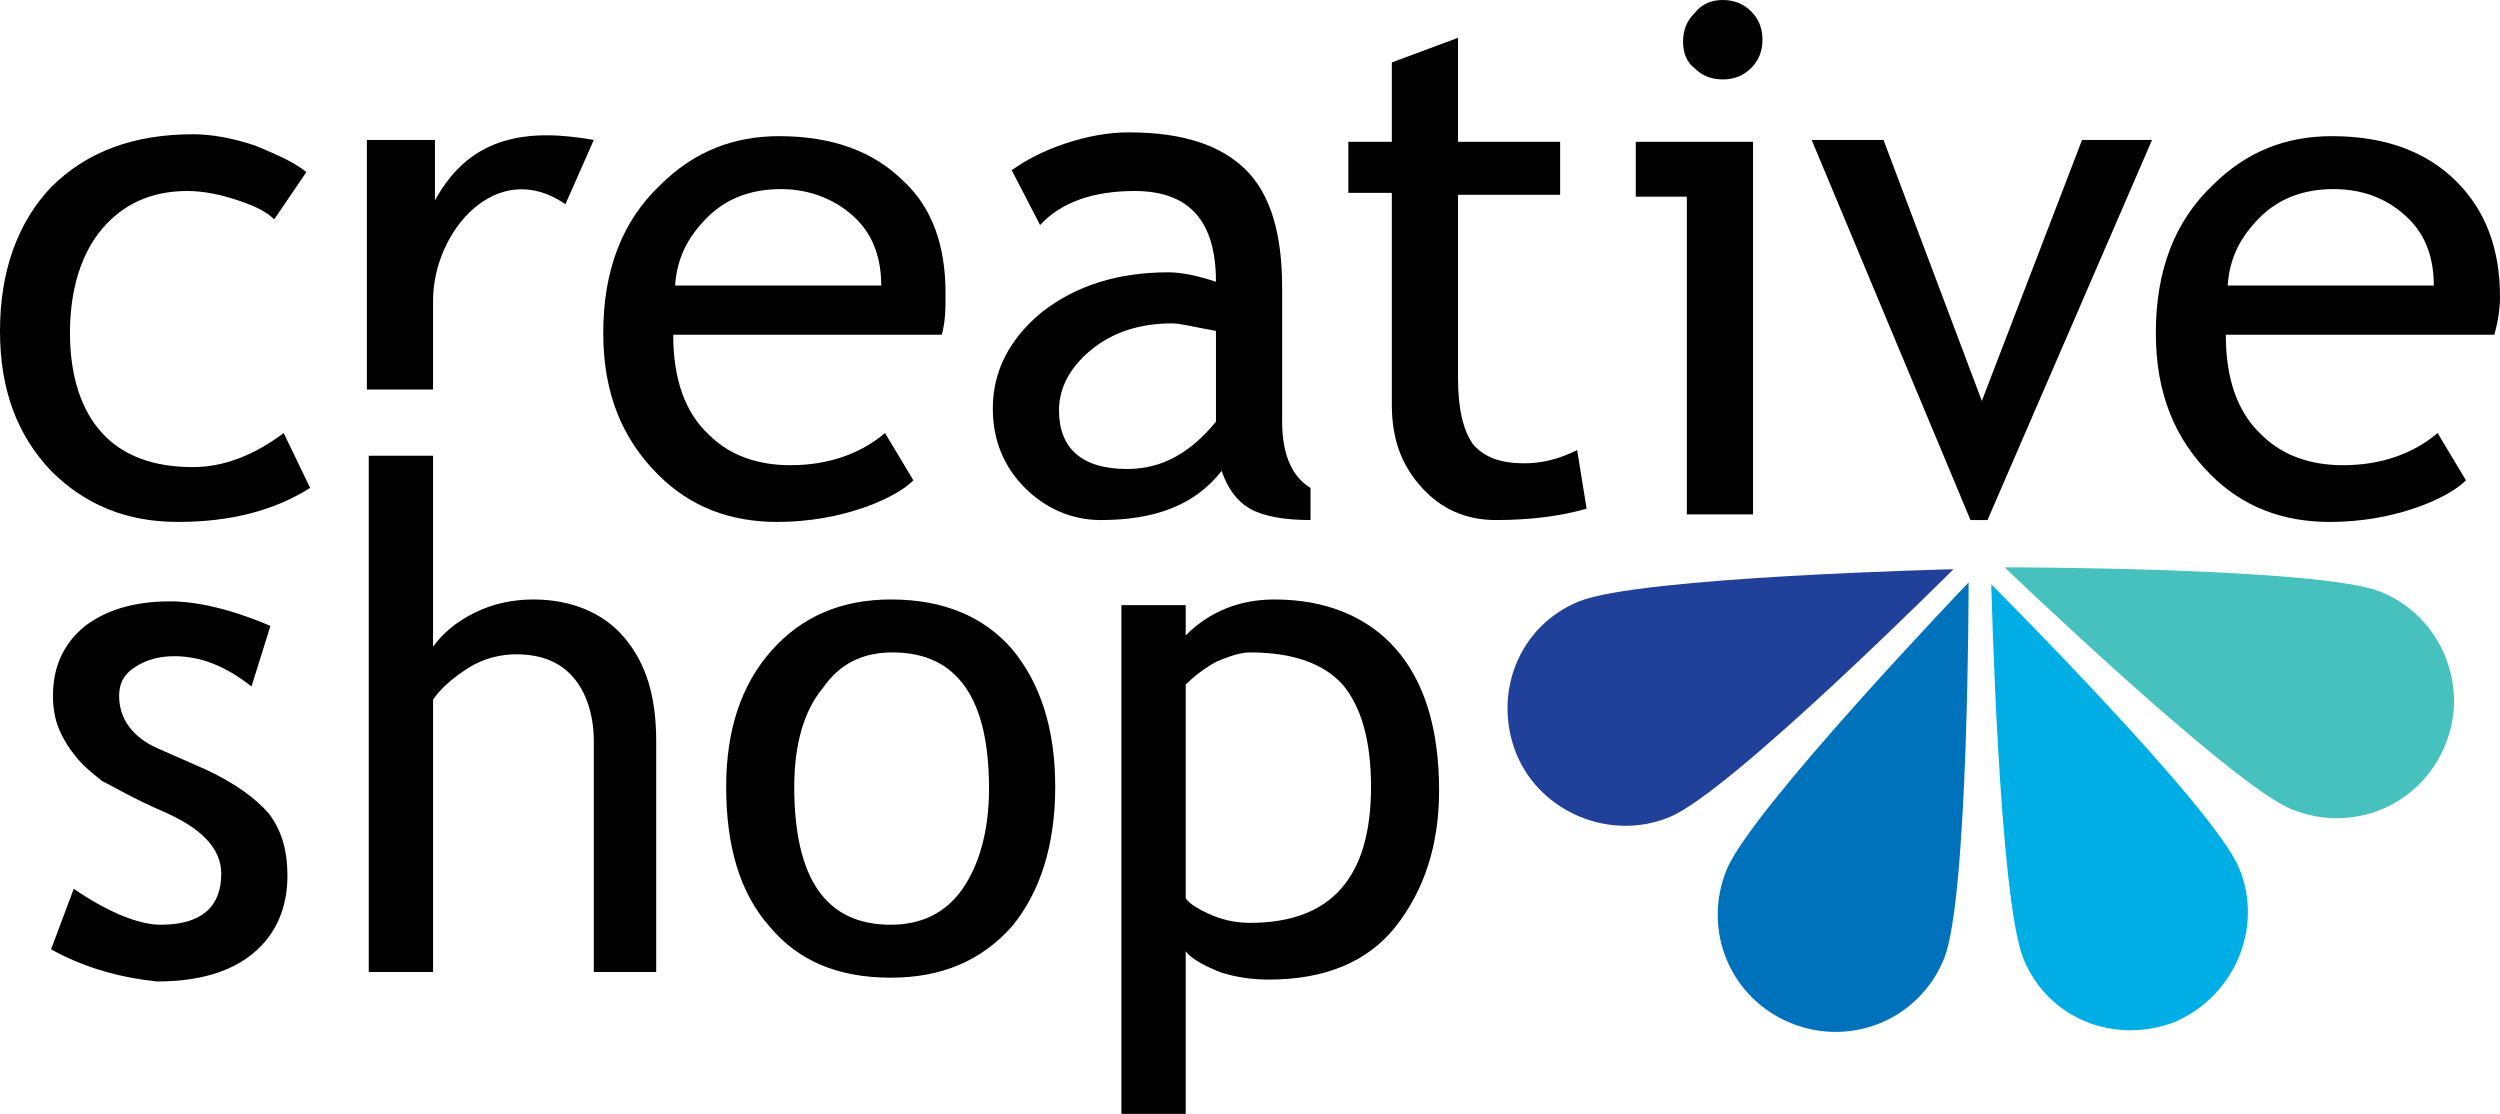
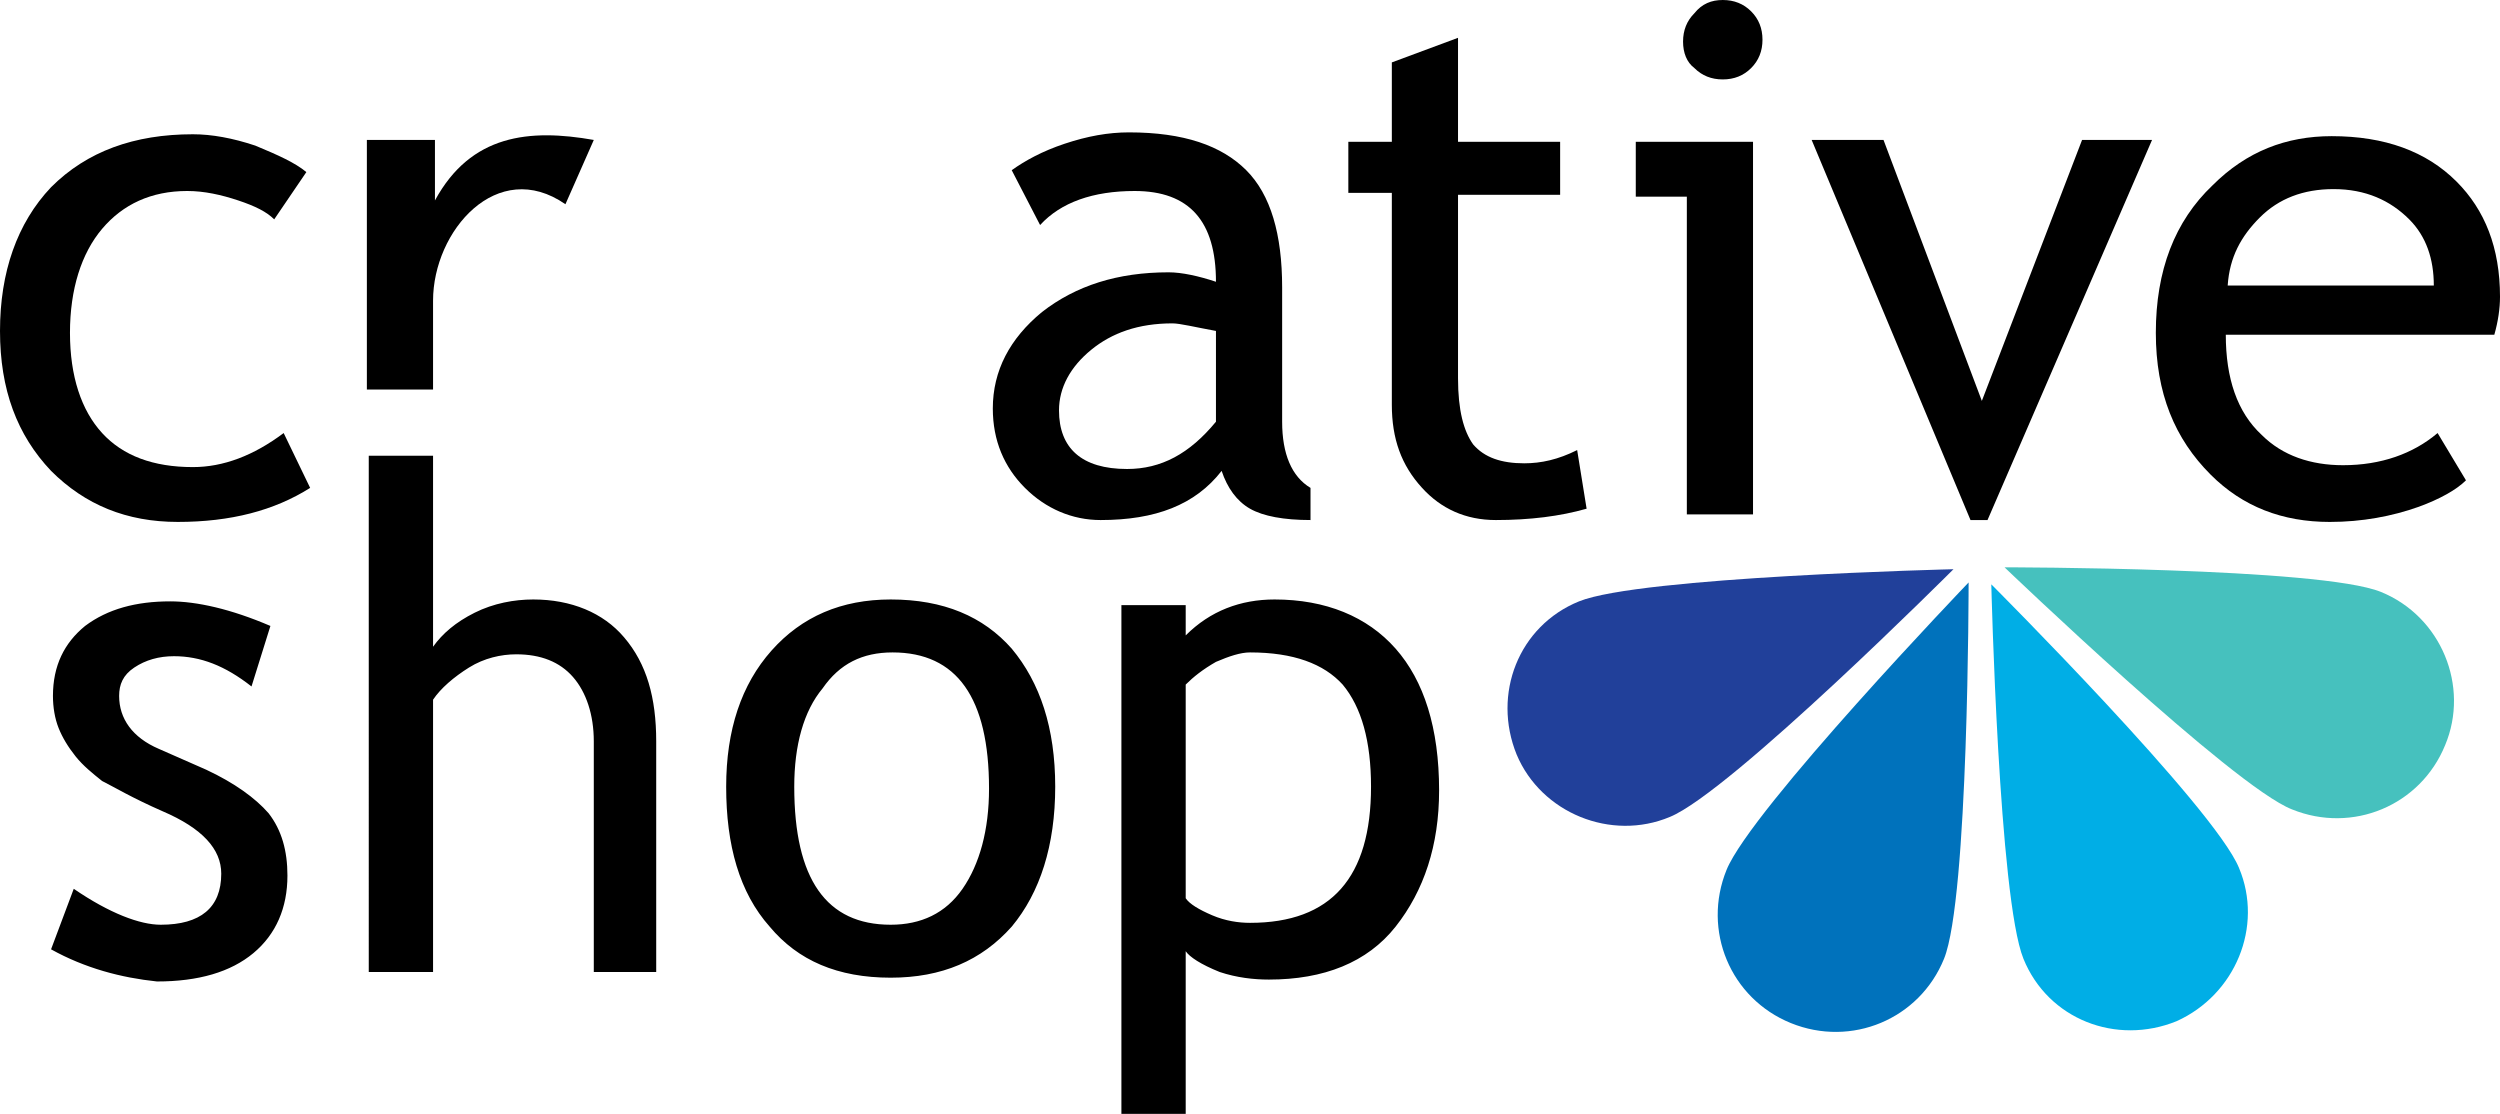
<svg xmlns="http://www.w3.org/2000/svg" version="1.1" id="Layer_1" x="0px" y="0px" viewBox="0 0 132.2 58.9" style="enable-background:new 0 0 132.2 58.9;" xml:space="preserve">
  <style type="text/css">
	.st0{fill-rule:evenodd;clip-rule:evenodd;fill:#46C1BE;}
	.st1{fill-rule:evenodd;clip-rule:evenodd;fill:#00AEE6;}
	.st2{fill-rule:evenodd;clip-rule:evenodd;fill:#0072BC;}
	.st3{fill-rule:evenodd;clip-rule:evenodd;fill:#21409A;}
</style>
  <g>
    <g>
      <g>
        <path class="st0" d="M129.3,39.4c-1.3,3.2-4.9,4.7-8.1,3.4C118.1,41.6,106,30,106,30s16.7,0,19.9,1.3     C129.1,32.6,130.6,36.3,129.3,39.4" />
        <path class="st1" d="M115.1,54c-3.2,1.3-6.8-0.1-8.1-3.3c-1.3-3.2-1.7-19.8-1.7-19.8s11.8,11.8,13.1,15     C119.7,49,118.2,52.6,115.1,54" />
        <path class="st2" d="M94.7,54.1c-3.2-1.3-4.7-4.9-3.4-8.1c1.3-3.2,12.8-15.2,12.8-15.2s0,16.7-1.3,19.9     C101.5,53.9,97.9,55.4,94.7,54.1" />
        <path class="st3" d="M80.2,39.9c-1.3-3.2,0.1-6.8,3.3-8.1c3.2-1.3,19.8-1.7,19.8-1.7s-11.8,11.8-15,13.1     C85.2,44.5,81.5,43,80.2,39.9" />
      </g>
      <g>
        <g>
          <path d="M16.2,9.1l-1.7,2.5c-0.4-0.4-1-0.7-1.9-1c-0.9-0.3-1.8-0.5-2.7-0.5c-1.9,0-3.4,0.7-4.5,2c-1.1,1.3-1.7,3.2-1.7,5.5      c0,2.3,0.6,4.1,1.7,5.3c1.1,1.2,2.7,1.8,4.8,1.8c1.6,0,3.2-0.6,4.8-1.8l1.4,2.9c-1.9,1.2-4.2,1.8-7,1.8c-2.7,0-4.9-0.9-6.7-2.7      C0.9,23,0,20.6,0,17.5c0-3.1,0.9-5.7,2.7-7.6C4.6,8,7.1,7.1,10.2,7.1c1,0,2.1,0.2,3.3,0.6C14.7,8.2,15.6,8.6,16.2,9.1z" />
-           <path d="M49.8,17.7H35.6c0,2.3,0.6,4.1,1.9,5.3c1.1,1.1,2.6,1.6,4.3,1.6c2,0,3.7-0.6,5-1.7l1.5,2.5c-0.5,0.5-1.4,1-2.5,1.4      c-1.4,0.5-3,0.8-4.7,0.8c-2.5,0-4.6-0.8-6.3-2.5c-1.9-1.9-2.9-4.3-2.9-7.5c0-3.3,1-5.9,3-7.8c1.8-1.8,3.9-2.6,6.3-2.6      c2.8,0,5,0.8,6.6,2.4C49.3,11,50,13,50,15.5C50,16.3,50,17,49.8,17.7z M41.3,10c-1.6,0-2.9,0.5-3.9,1.5c-1,1-1.6,2.1-1.7,3.6      h10.9c0-1.4-0.4-2.6-1.3-3.5C44.3,10.6,42.9,10,41.3,10z" />
          <path d="M64.6,24.9c-1.4,1.8-3.5,2.6-6.4,2.6c-1.5,0-2.9-0.6-4-1.7c-1.1-1.1-1.7-2.5-1.7-4.2c0-2,0.9-3.7,2.6-5.1      c1.8-1.4,4-2.1,6.7-2.1c0.7,0,1.6,0.2,2.5,0.5c0-3.2-1.4-4.8-4.3-4.8c-2.2,0-3.9,0.6-5,1.8l-1.5-2.9c0.7-0.5,1.6-1,2.8-1.4      c1.2-0.4,2.3-0.6,3.4-0.6c2.9,0,4.9,0.7,6.2,2c1.3,1.3,1.9,3.4,1.9,6.2v7.1c0,1.7,0.5,2.9,1.5,3.5v1.7c-1.4,0-2.5-0.2-3.2-0.6      C65.4,26.5,64.9,25.8,64.6,24.9z M64.3,17.5c-1.1-0.2-1.9-0.4-2.3-0.4c-1.8,0-3.2,0.5-4.3,1.4c-1.1,0.9-1.7,2-1.7,3.2      c0,2,1.2,3.1,3.6,3.1c1.8,0,3.3-0.8,4.7-2.5V17.5z" />
          <path d="M73.6,10.2h-2.3V7.5h2.3V3.3L77.1,2v5.5h5.4v2.8h-5.4V20c0,1.7,0.3,2.8,0.8,3.5c0.6,0.7,1.5,1,2.7,1      c0.9,0,1.8-0.2,2.8-0.7l0.5,3.1c-1.4,0.4-3,0.6-4.8,0.6c-1.6,0-2.9-0.6-3.9-1.7c-1.1-1.2-1.6-2.6-1.6-4.4V10.2z" />
          <path d="M89.2,27.2V10.4h-2.7V7.5h6.2v19.7H89.2z M91.1,0c0.6,0,1.1,0.2,1.5,0.6c0.4,0.4,0.6,0.9,0.6,1.5c0,0.6-0.2,1.1-0.6,1.5      c-0.4,0.4-0.9,0.6-1.5,0.6c-0.6,0-1.1-0.2-1.5-0.6C89.2,3.3,89,2.8,89,2.2c0-0.6,0.2-1.1,0.6-1.5C90,0.2,90.5,0,91.1,0z" />
          <path d="M105.1,27.5h-0.9L95.8,7.4h3.8l5.2,13.8l5.3-13.8h3.7L105.1,27.5z" />
          <path d="M131.9,17.7h-14.2c0,2.3,0.6,4.1,1.9,5.3c1.1,1.1,2.6,1.6,4.3,1.6c2,0,3.7-0.6,5-1.7l1.5,2.5c-0.5,0.5-1.4,1-2.5,1.4      c-1.4,0.5-3,0.8-4.7,0.8c-2.5,0-4.6-0.8-6.3-2.5c-1.9-1.9-2.9-4.3-2.9-7.5c0-3.3,1-5.9,3-7.8c1.8-1.8,3.9-2.6,6.3-2.6      c2.8,0,5,0.8,6.6,2.4c1.5,1.5,2.3,3.5,2.3,6.1C132.2,16.3,132.1,17,131.9,17.7z M123.4,10c-1.6,0-2.9,0.5-3.9,1.5      c-1,1-1.6,2.1-1.7,3.6h10.9c0-1.4-0.4-2.6-1.3-3.5C126.4,10.6,125.1,10,123.4,10z" />
        </g>
        <path d="M62.7,36.2v11.3c0.2,0.3,0.7,0.6,1.4,0.9c0.7,0.3,1.4,0.4,2,0.4c4.3,0,6.4-2.4,6.4-7.2c0-2.4-0.5-4.2-1.5-5.4     c-1-1.1-2.6-1.7-4.9-1.7c-0.5,0-1.1,0.2-1.8,0.5C63.6,35.4,63.1,35.8,62.7,36.2 M62.7,50.3v8.6h-3.4V32h3.4v1.6     c1.3-1.3,2.9-1.9,4.7-1.9c2.7,0,4.9,0.9,6.4,2.6c1.5,1.7,2.3,4.2,2.3,7.5c0,2.9-0.8,5.3-2.3,7.2c-1.5,1.9-3.8,2.8-6.7,2.8     c-0.8,0-1.7-0.1-2.6-0.4C63.5,51,62.9,50.6,62.7,50.3z M42,41.6c0,4.9,1.7,7.3,5.1,7.3c1.6,0,2.9-0.6,3.8-1.9     c0.9-1.3,1.4-3.1,1.4-5.3c0-4.8-1.7-7.2-5.1-7.2c-1.6,0-2.8,0.6-3.7,1.9C42.5,37.6,42,39.4,42,41.6z M38.4,41.6     c0-3,0.8-5.4,2.4-7.2c1.6-1.8,3.7-2.7,6.3-2.7c2.8,0,4.9,0.9,6.4,2.6c1.5,1.8,2.3,4.2,2.3,7.3c0,3.1-0.8,5.6-2.3,7.4     c-1.6,1.8-3.7,2.7-6.4,2.7c-2.8,0-4.9-0.9-6.4-2.7C39.1,47.2,38.4,44.7,38.4,41.6z M31.4,51.3V39.2c0-1.4-0.4-2.6-1.1-3.4     c-0.7-0.8-1.7-1.2-3-1.2c-0.8,0-1.7,0.2-2.5,0.7c-0.8,0.5-1.5,1.1-1.9,1.7v14.4h-3.4V24.1h3.4v10.1c0.5-0.7,1.2-1.3,2.2-1.8     c1-0.5,2.1-0.7,3.1-0.7c2,0,3.7,0.7,4.8,2c1.2,1.4,1.7,3.2,1.7,5.5v12.2H31.4z M2.7,50.2l1.2-3.2c1.9,1.3,3.5,1.9,4.6,1.9     c2.1,0,3.2-0.9,3.2-2.7c0-1.3-1-2.4-3.1-3.3c-1.6-0.7-2.6-1.3-3.2-1.6c-0.5-0.4-1-0.8-1.4-1.3c-0.4-0.5-0.7-1-0.9-1.5     c-0.2-0.5-0.3-1.1-0.3-1.7c0-1.6,0.6-2.8,1.7-3.7c1.2-0.9,2.7-1.3,4.5-1.3c1.4,0,3.2,0.4,5.3,1.3l-1,3.2     c-1.4-1.1-2.7-1.6-4.1-1.6c-0.8,0-1.5,0.2-2.1,0.6c-0.6,0.4-0.8,0.9-0.8,1.5c0,1.2,0.7,2.2,2.1,2.8l2.5,1.1     c1.5,0.7,2.6,1.5,3.3,2.3c0.7,0.9,1,2,1,3.3c0,1.7-0.6,3.1-1.8,4.1c-1.2,1-2.9,1.5-5.1,1.5C6.4,51.7,4.5,51.2,2.7,50.2z" />
        <path d="M29.9,10.8c-3.6-2.5-7,1.4-7,5.1v4.7h-3.5V7.4H23v3.2c1.9-3.5,5-3.8,8.4-3.2L29.9,10.8z" />
      </g>
    </g>
  </g>
</svg>